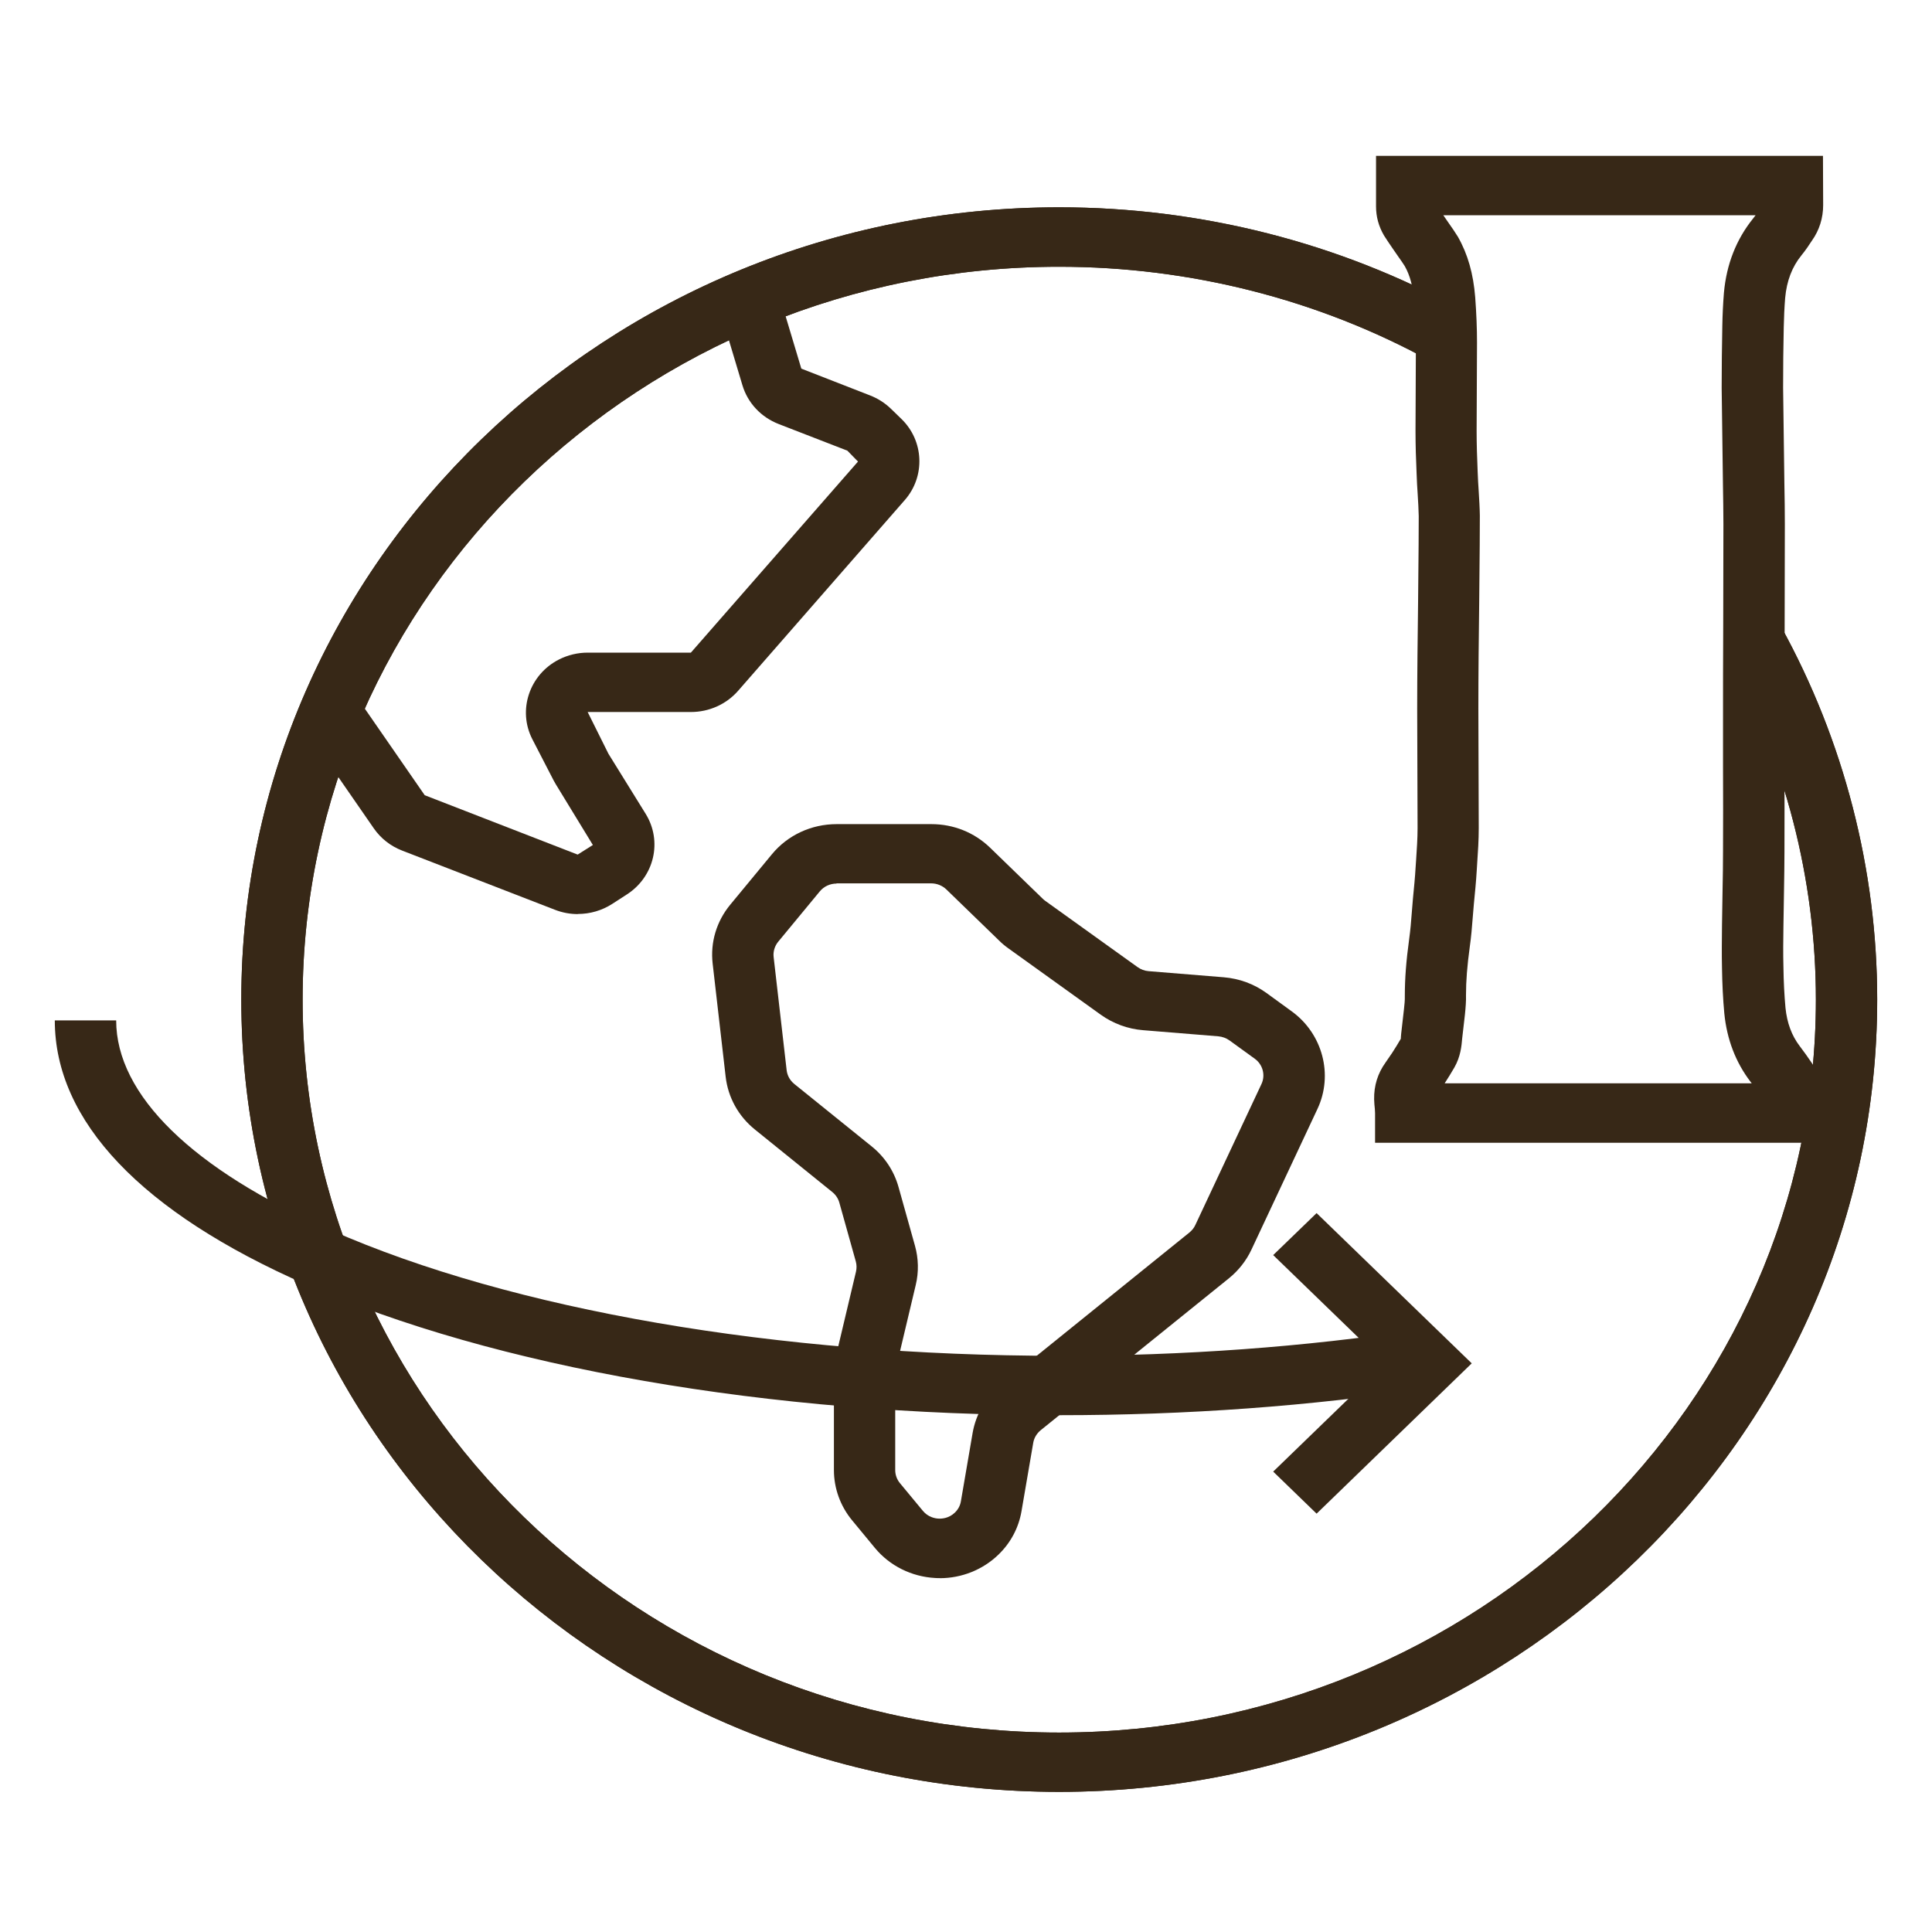
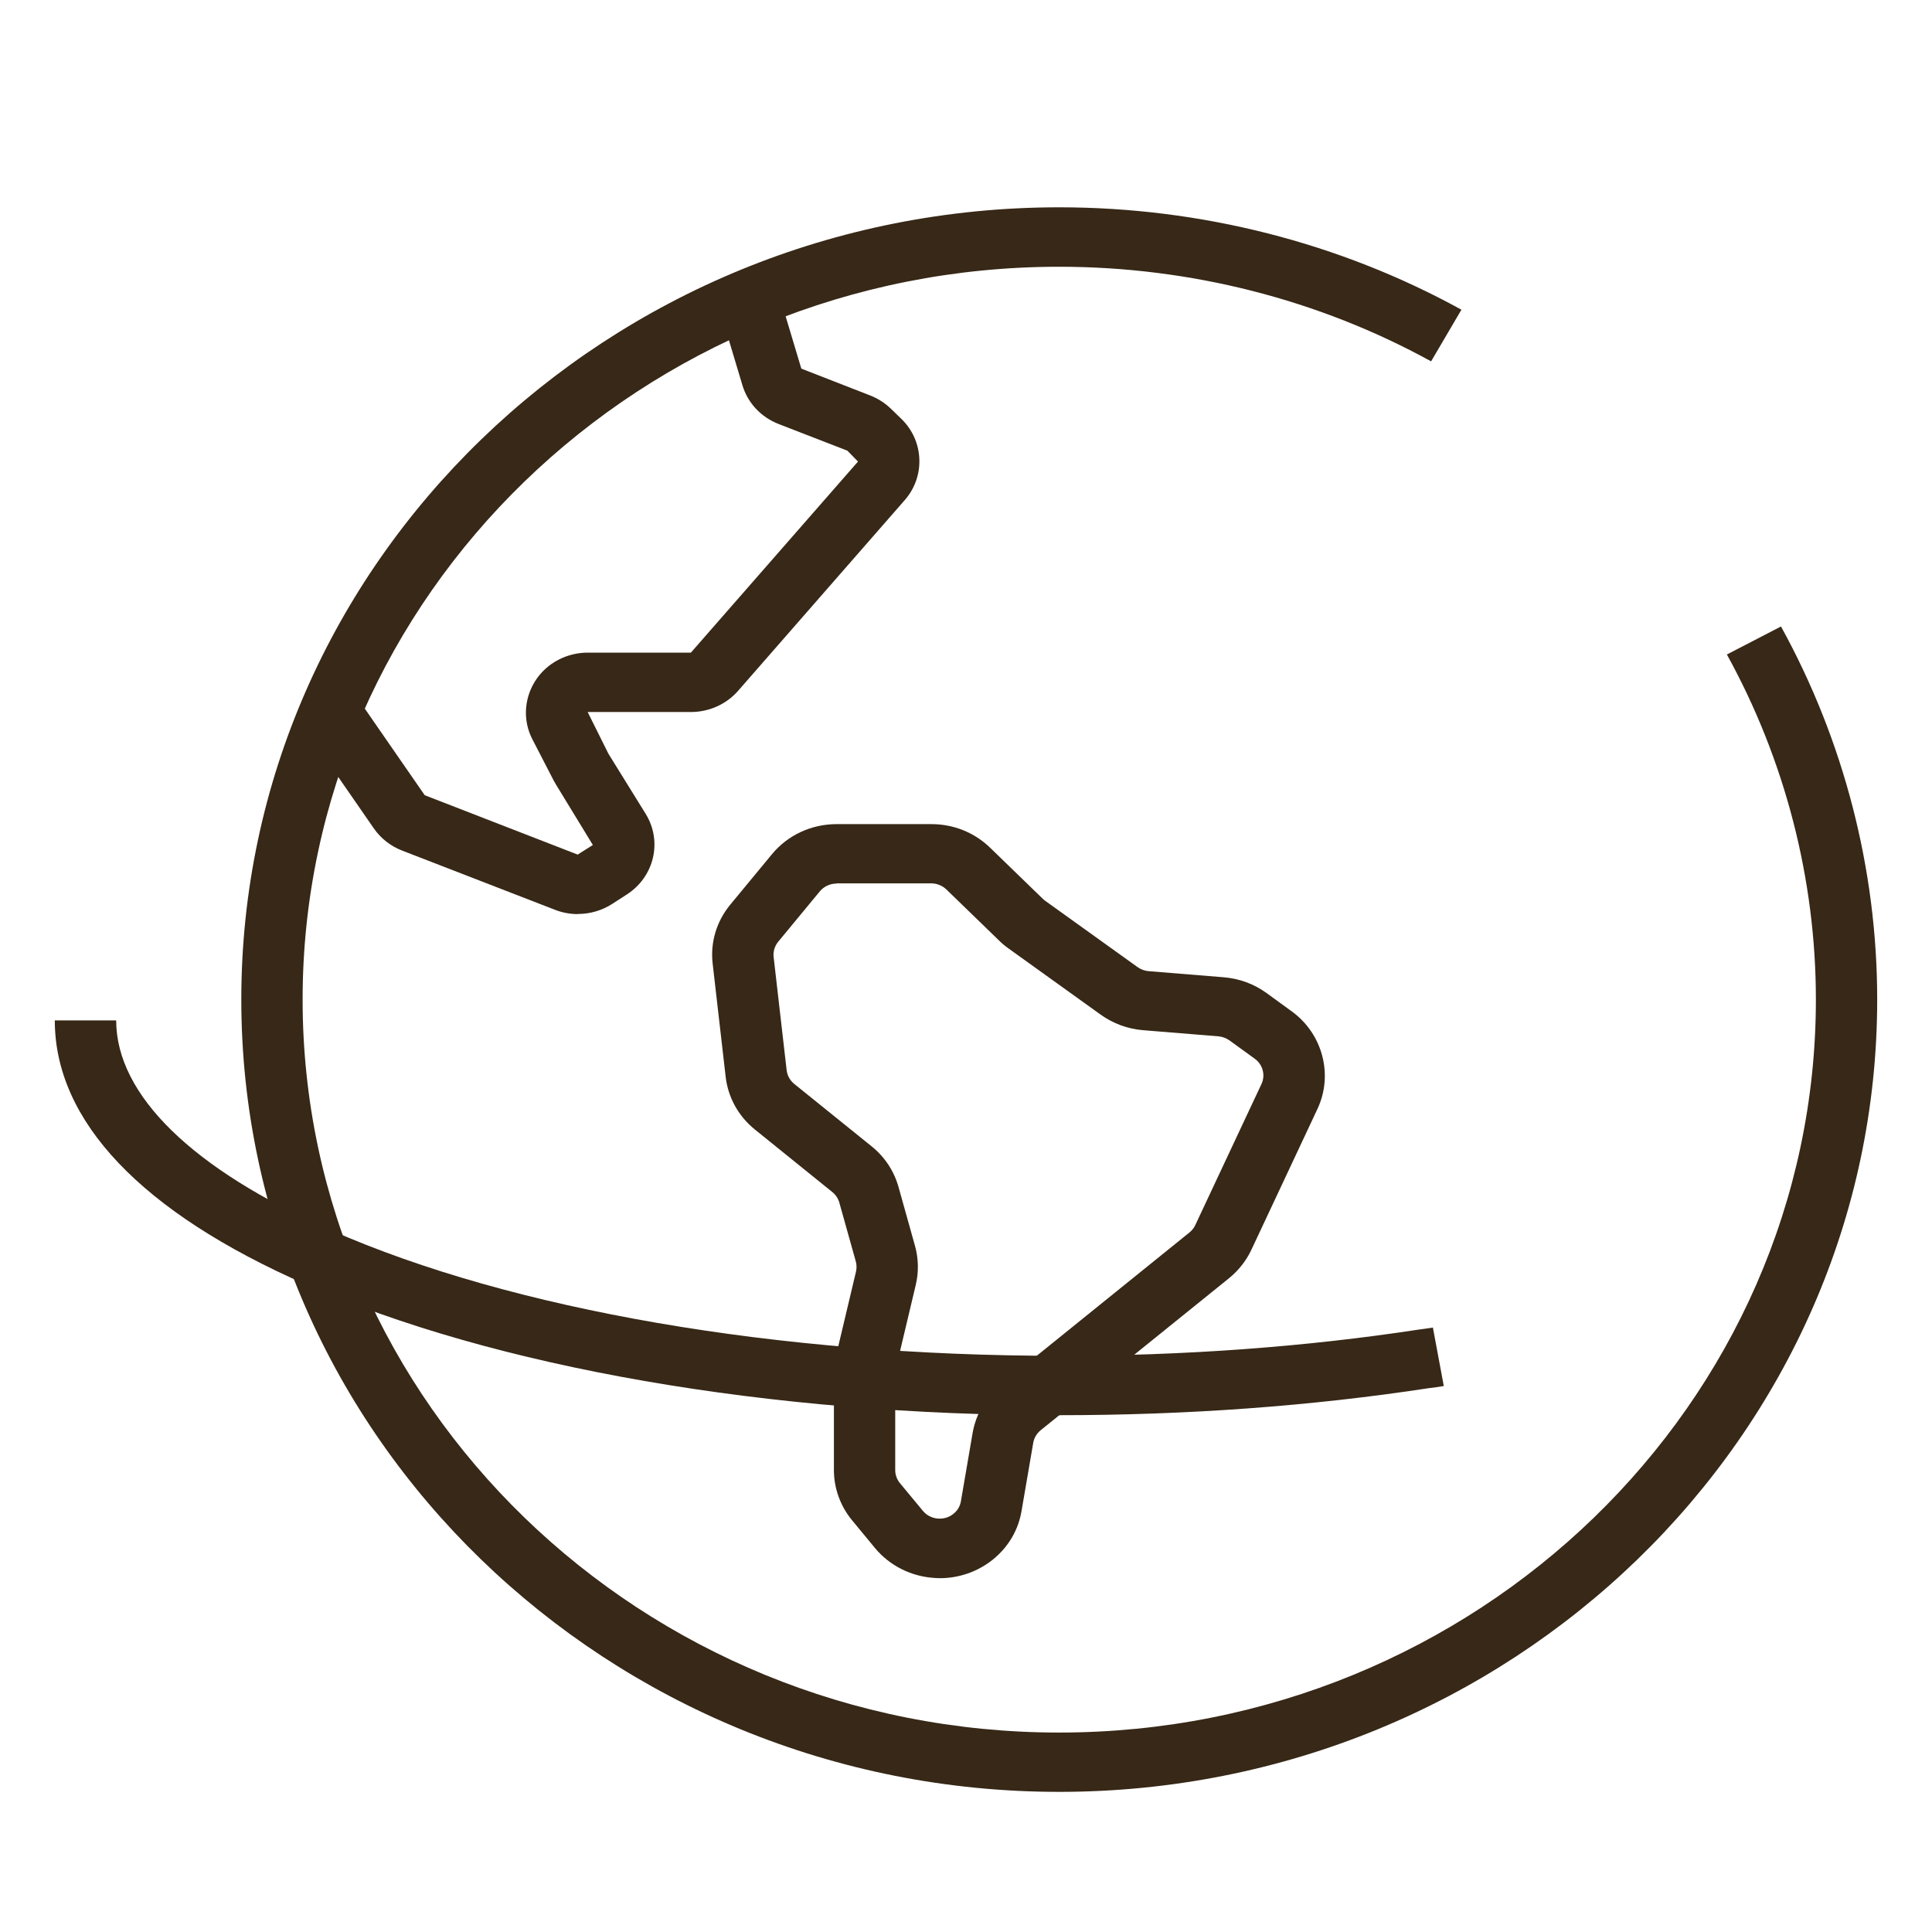
<svg xmlns="http://www.w3.org/2000/svg" viewBox="0 0 300 300" id="Dimensions">
  <defs>
    <style>
      .cls-1 {
        fill: #372817;
      }
    </style>
  </defs>
  <path d="M164.47,278.24c-70.03,0-127-55.2-127-123.04s56.97-123.01,127-123.01c21.96,0,43.56,5.5,62.46,15.9l-4.71,8.02c-17.47-9.61-37.44-14.69-57.76-14.69-64.78,0-117.47,51.04-117.47,113.79s52.7,113.82,117.47,113.82,117.51-51.06,117.51-113.82c0-18.66-4.78-37.19-13.82-53.58l8.4-4.35c9.77,17.72,14.94,37.75,14.94,57.92,0,67.85-56.99,123.04-127.03,123.04Z" class="cls-1" />
  <path d="M89.74,141.94c-1.21,0-2.42-.22-3.57-.67l-23.72-9.19c-1.81-.7-3.33-1.9-4.41-3.46l-10.76-15.55,7.91-5.14,10.76,15.55,23.75,9.22,2.36-1.49-5.75-9.42c-.12-.2-.24-.4-.34-.6l-3.3-6.39c-2.33-4.51-.47-10.07,4.14-12.4,1.36-.69,2.9-1.06,4.44-1.06h16.03l25.95-29.67-1.65-1.69-10.65-4.13c-2.76-1.07-4.82-3.27-5.65-6.04l-3.65-12.17,9.15-2.57,3.65,12.17,10.67,4.16c1.23.48,2.31,1.17,3.23,2.06l1.64,1.59c3.5,3.39,3.74,8.91.54,12.58l-25.9,29.64c-1.83,2.09-4.5,3.29-7.33,3.29h-16.03l3.22,6.47,5.78,9.33c2.64,4.26,1.36,9.76-2.9,12.52l-2.29,1.48c-1.6,1.03-3.45,1.56-5.32,1.56Z" class="cls-1" />
  <path d="M145.91,245.05c-.24,0-.47,0-.71-.02-3.65-.2-7.05-1.89-9.34-4.66l-3.55-4.3c-1.82-2.2-2.82-4.97-2.82-7.79v-14.98c0-.93.11-1.87.33-2.79l3.1-13.06c.12-.52.11-1.06-.03-1.57l-2.56-9.14c-.18-.64-.56-1.21-1.09-1.64l-12.01-9.7c-2.57-2.07-4.18-4.99-4.55-8.2l-2.02-17.57c-.38-3.31.6-6.57,2.74-9.16l6.46-7.82c2.45-2.97,6.12-4.68,10.05-4.68h14.72c3.44,0,6.67,1.3,9.1,3.65l8.19,7.94c.12.12.25.22.38.32l14.34,10.29c.5.36,1.09.58,1.71.63l11.68.95c2.41.2,4.71,1.04,6.64,2.45l3.92,2.85c4.79,3.48,6.47,9.84,3.99,15.13l-10.27,21.89c-.8,1.7-2,3.22-3.48,4.42l-29.23,23.59c-.61.5-1.03,1.19-1.16,1.96l-1.82,10.61c-.44,2.58-1.68,4.92-3.59,6.76-2.42,2.34-5.7,3.65-9.1,3.65ZM129.91,137.2c-1.02,0-1.97.44-2.61,1.21l-6.46,7.82c-.55.67-.81,1.54-.71,2.38l2.02,17.57c.1.84.52,1.59,1.18,2.13l12.01,9.69c2.04,1.64,3.48,3.82,4.18,6.31l2.56,9.14c.55,1.97.6,4.07.12,6.07l-3.1,13.05c-.06.24-.09.49-.09.73v14.98c0,.73.26,1.45.73,2.02l3.56,4.3c.81.98,1.87,1.18,2.43,1.21.55.03,1.63-.05,2.55-.94.5-.48.82-1.09.93-1.76l1.82-10.61c.51-2.94,2.09-5.62,4.45-7.53l29.23-23.6c.38-.31.7-.71.9-1.15l10.27-21.89c.65-1.37.21-3.03-1.04-3.93l-3.92-2.84c-.5-.36-1.1-.58-1.73-.64l-11.68-.95c-2.39-.19-4.66-1.03-6.59-2.41l-14.34-10.3c-.52-.37-1-.77-1.44-1.21l-8.18-7.93c-.62-.6-1.48-.95-2.36-.95h-14.72Z" class="cls-1" />
  <g>
-     <polygon points="204.44 235.04 197.7 228.51 215.06 211.7 197.7 194.89 204.44 188.37 228.53 211.7 204.44 235.04" class="cls-1" />
    <path d="M164.47,219.76c-45.02,0-87.67-7.41-117.02-20.33-25.48-11.18-38.94-25.35-38.94-40.98h9.53c0,11.57,11.85,23.14,33.36,32.58,28.16,12.4,69.37,19.5,113.08,19.5,19.34,0,38.13-1.37,55.87-4.08.89-.12,1.53-.2,2.15-.31l1.69,9.08c-.75.13-1.54.24-2.3.33-18.28,2.79-37.58,4.2-57.41,4.2Z" class="cls-1" />
  </g>
-   <path d="M283.06,177.45h-69.54v-4.61c0-.44-.06-.89-.1-1.31-.2-2.2.24-4.15,1.3-5.9.32-.5.6-.89.87-1.29.19-.27.39-.55.57-.83.47-.73.94-1.48,1.37-2.23-.03,0,.02-.48.05-.82l.43-3.78c.07-.67.15-1.34.13-2.01,0-2.76.21-5.45.68-8.89.19-1.37.3-2.7.4-4.04l.18-2.19c.16-1.65.33-3.32.42-4.95l.07-1.02c.11-1.67.23-3.35.23-5,0-3.08-.02-6.16-.03-9.23-.02-3.09-.03-6.18-.03-9.29,0-5.52.07-11.07.14-16.59l.04-4.38c.03-2.98.06-5.96.06-8.95-.02-1.06-.09-2.19-.16-3.34-.07-1.08-.14-2.16-.17-3.24-.1-2.18-.17-4.43-.17-6.67s.02-4.59.03-6.88c.02-2.28.03-4.55.03-6.82,0-1.95-.08-4.02-.26-6.34-.18-2.32-.65-4.08-1.47-5.53-.25-.41-.61-.91-.96-1.41l-.9-1.3c-.46-.67-.93-1.36-1.36-2.04-.83-1.42-1.24-2.92-1.24-4.53v-7.84h69.4l.03,7.64c0,2.02-.6,3.91-1.72,5.49-.46.71-1.03,1.56-1.67,2.34-1.44,1.78-2.27,3.95-2.51,6.58-.12,1.5-.19,3.03-.22,4.57-.07,3.13-.1,6.25-.1,9.38l.2,15.06c.04,2.04.07,4.09.07,6.12,0,5.19-.02,10.38-.03,15.58-.02,5.19-.03,10.39-.03,15.6v6.54c.01,4.39.02,8.78,0,13.18,0,1.99-.04,4-.07,6.01l-.09,5.57c-.03,2.1-.06,4.19,0,6.27.03,2.32.14,4.39.32,6.38.24,2.33.96,4.29,2.21,5.93.63.82,1.25,1.7,1.87,2.61,1.2,1.71,1.81,3.73,1.75,5.85v6.53ZM224.35,168.22h47.66c-.07-.09-.14-.18-.21-.27-2.29-3.01-3.65-6.56-4.05-10.59-.21-2.26-.32-4.55-.36-7.06-.05-2.16-.02-4.36,0-6.58l.09-5.61c.04-1.96.07-3.92.07-5.87.02-4.4.02-8.77,0-13.14v-6.55c0-5.22,0-10.42.03-15.63.02-5.19.03-10.37.03-15.55,0-1.98-.04-3.97-.07-5.96l-.2-15.18c0-3.23.04-6.42.1-9.61.03-1.71.11-3.43.25-5.16.4-4.43,1.92-8.29,4.52-11.52.14-.17.28-.35.4-.52h-48.5s.02.03.04.05l.85,1.23c.48.68.95,1.36,1.38,2.06,1.55,2.72,2.4,5.76,2.69,9.4.19,2.56.28,4.85.28,7.02,0,2.29-.02,4.59-.03,6.88-.02,2.28-.03,4.55-.03,6.82,0,2.11.07,4.22.16,6.34.03,1.05.1,2.03.16,3,.08,1.29.16,2.57.18,3.84,0,3.08-.03,6.09-.06,9.11l-.04,4.38c-.07,5.5-.13,11.01-.13,16.5,0,3.08.02,6.16.03,9.24.02,3.09.03,6.18.03,9.28,0,1.86-.12,3.74-.25,5.6l-.06.97c-.1,1.73-.28,3.51-.45,5.26l-.17,2.03c-.12,1.52-.24,3.04-.46,4.57-.41,3-.59,5.32-.59,7.51.03.92-.06,2-.17,3.07l-.42,3.65c-.1,1.2-.25,2.83-1.21,4.52-.49.85-1,1.67-1.51,2.46Z" class="cls-1" />
-   <path d="M164.47,278.24c-70.03,0-127-55.2-127-123.04s56.97-123.01,127-123.01c21.96,0,43.56,5.5,62.46,15.9l-4.71,8.02c-17.47-9.61-37.44-14.69-57.76-14.69-64.78,0-117.47,51.04-117.47,113.79s52.7,113.82,117.47,113.82,117.51-51.06,117.51-113.82c0-18.66-4.78-37.19-13.82-53.58l8.4-4.35c9.77,17.72,14.94,37.75,14.94,57.92,0,67.85-56.99,123.04-127.03,123.04Z" class="cls-1" />
</svg>